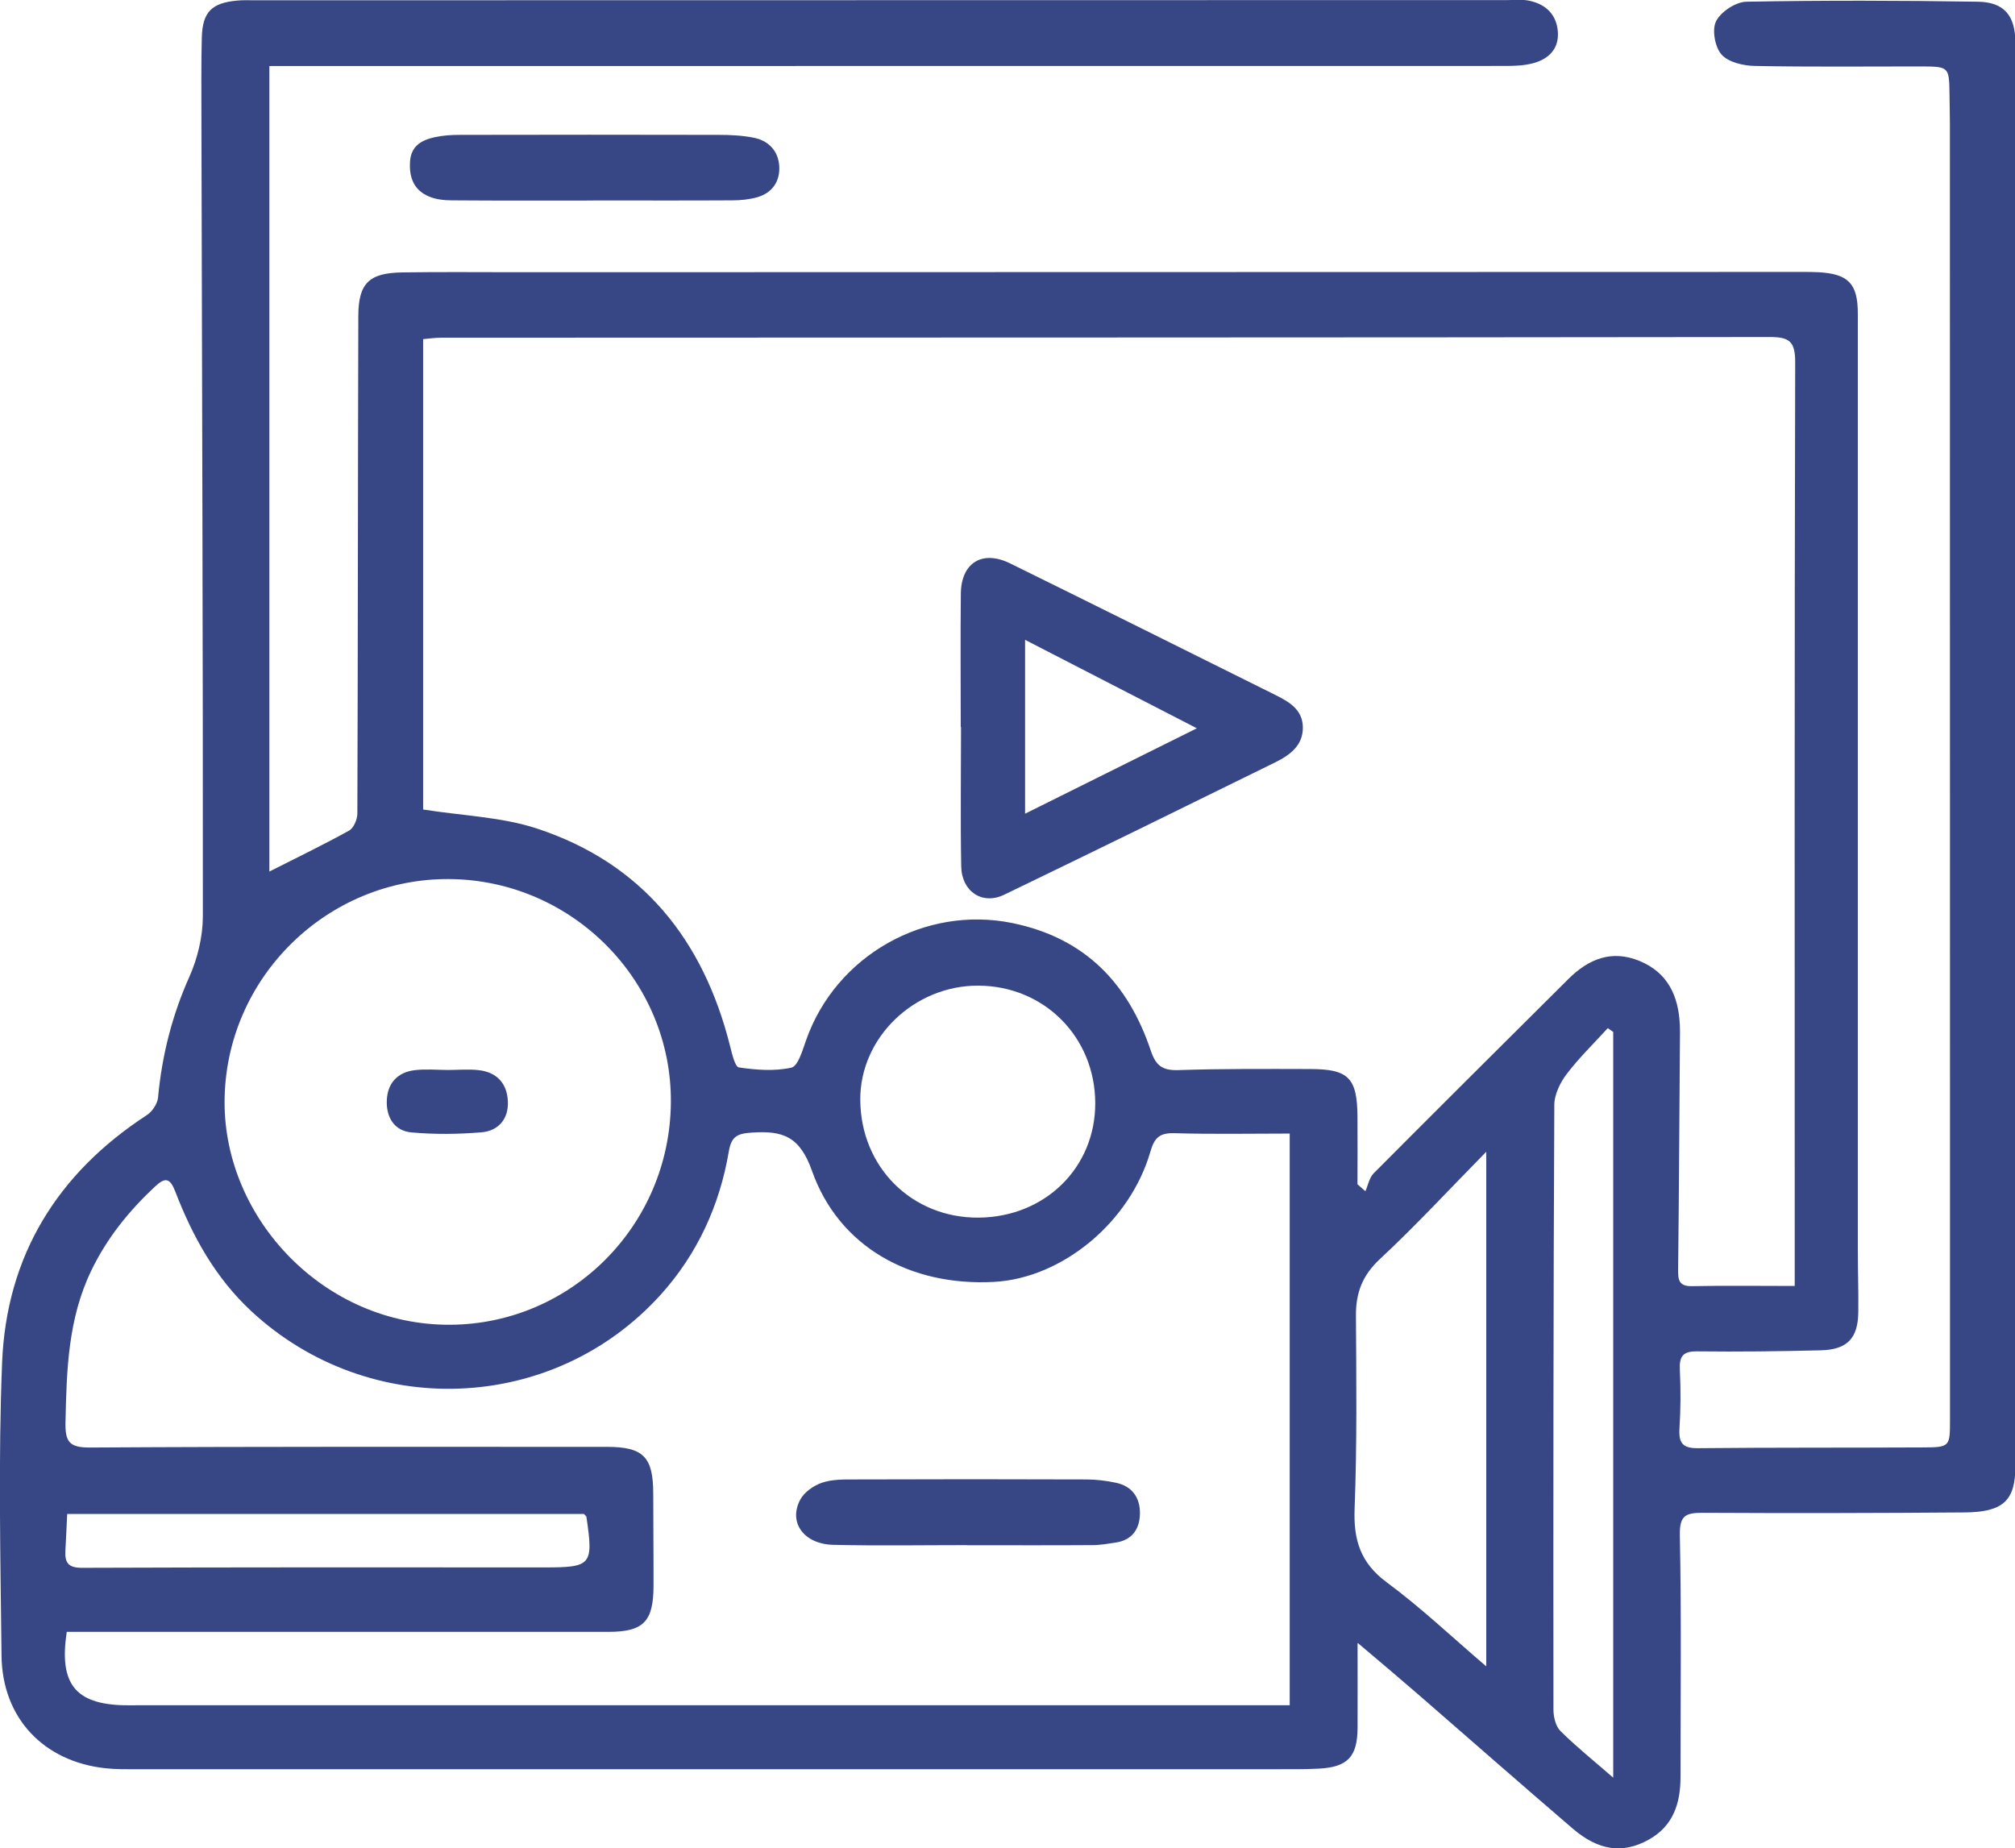
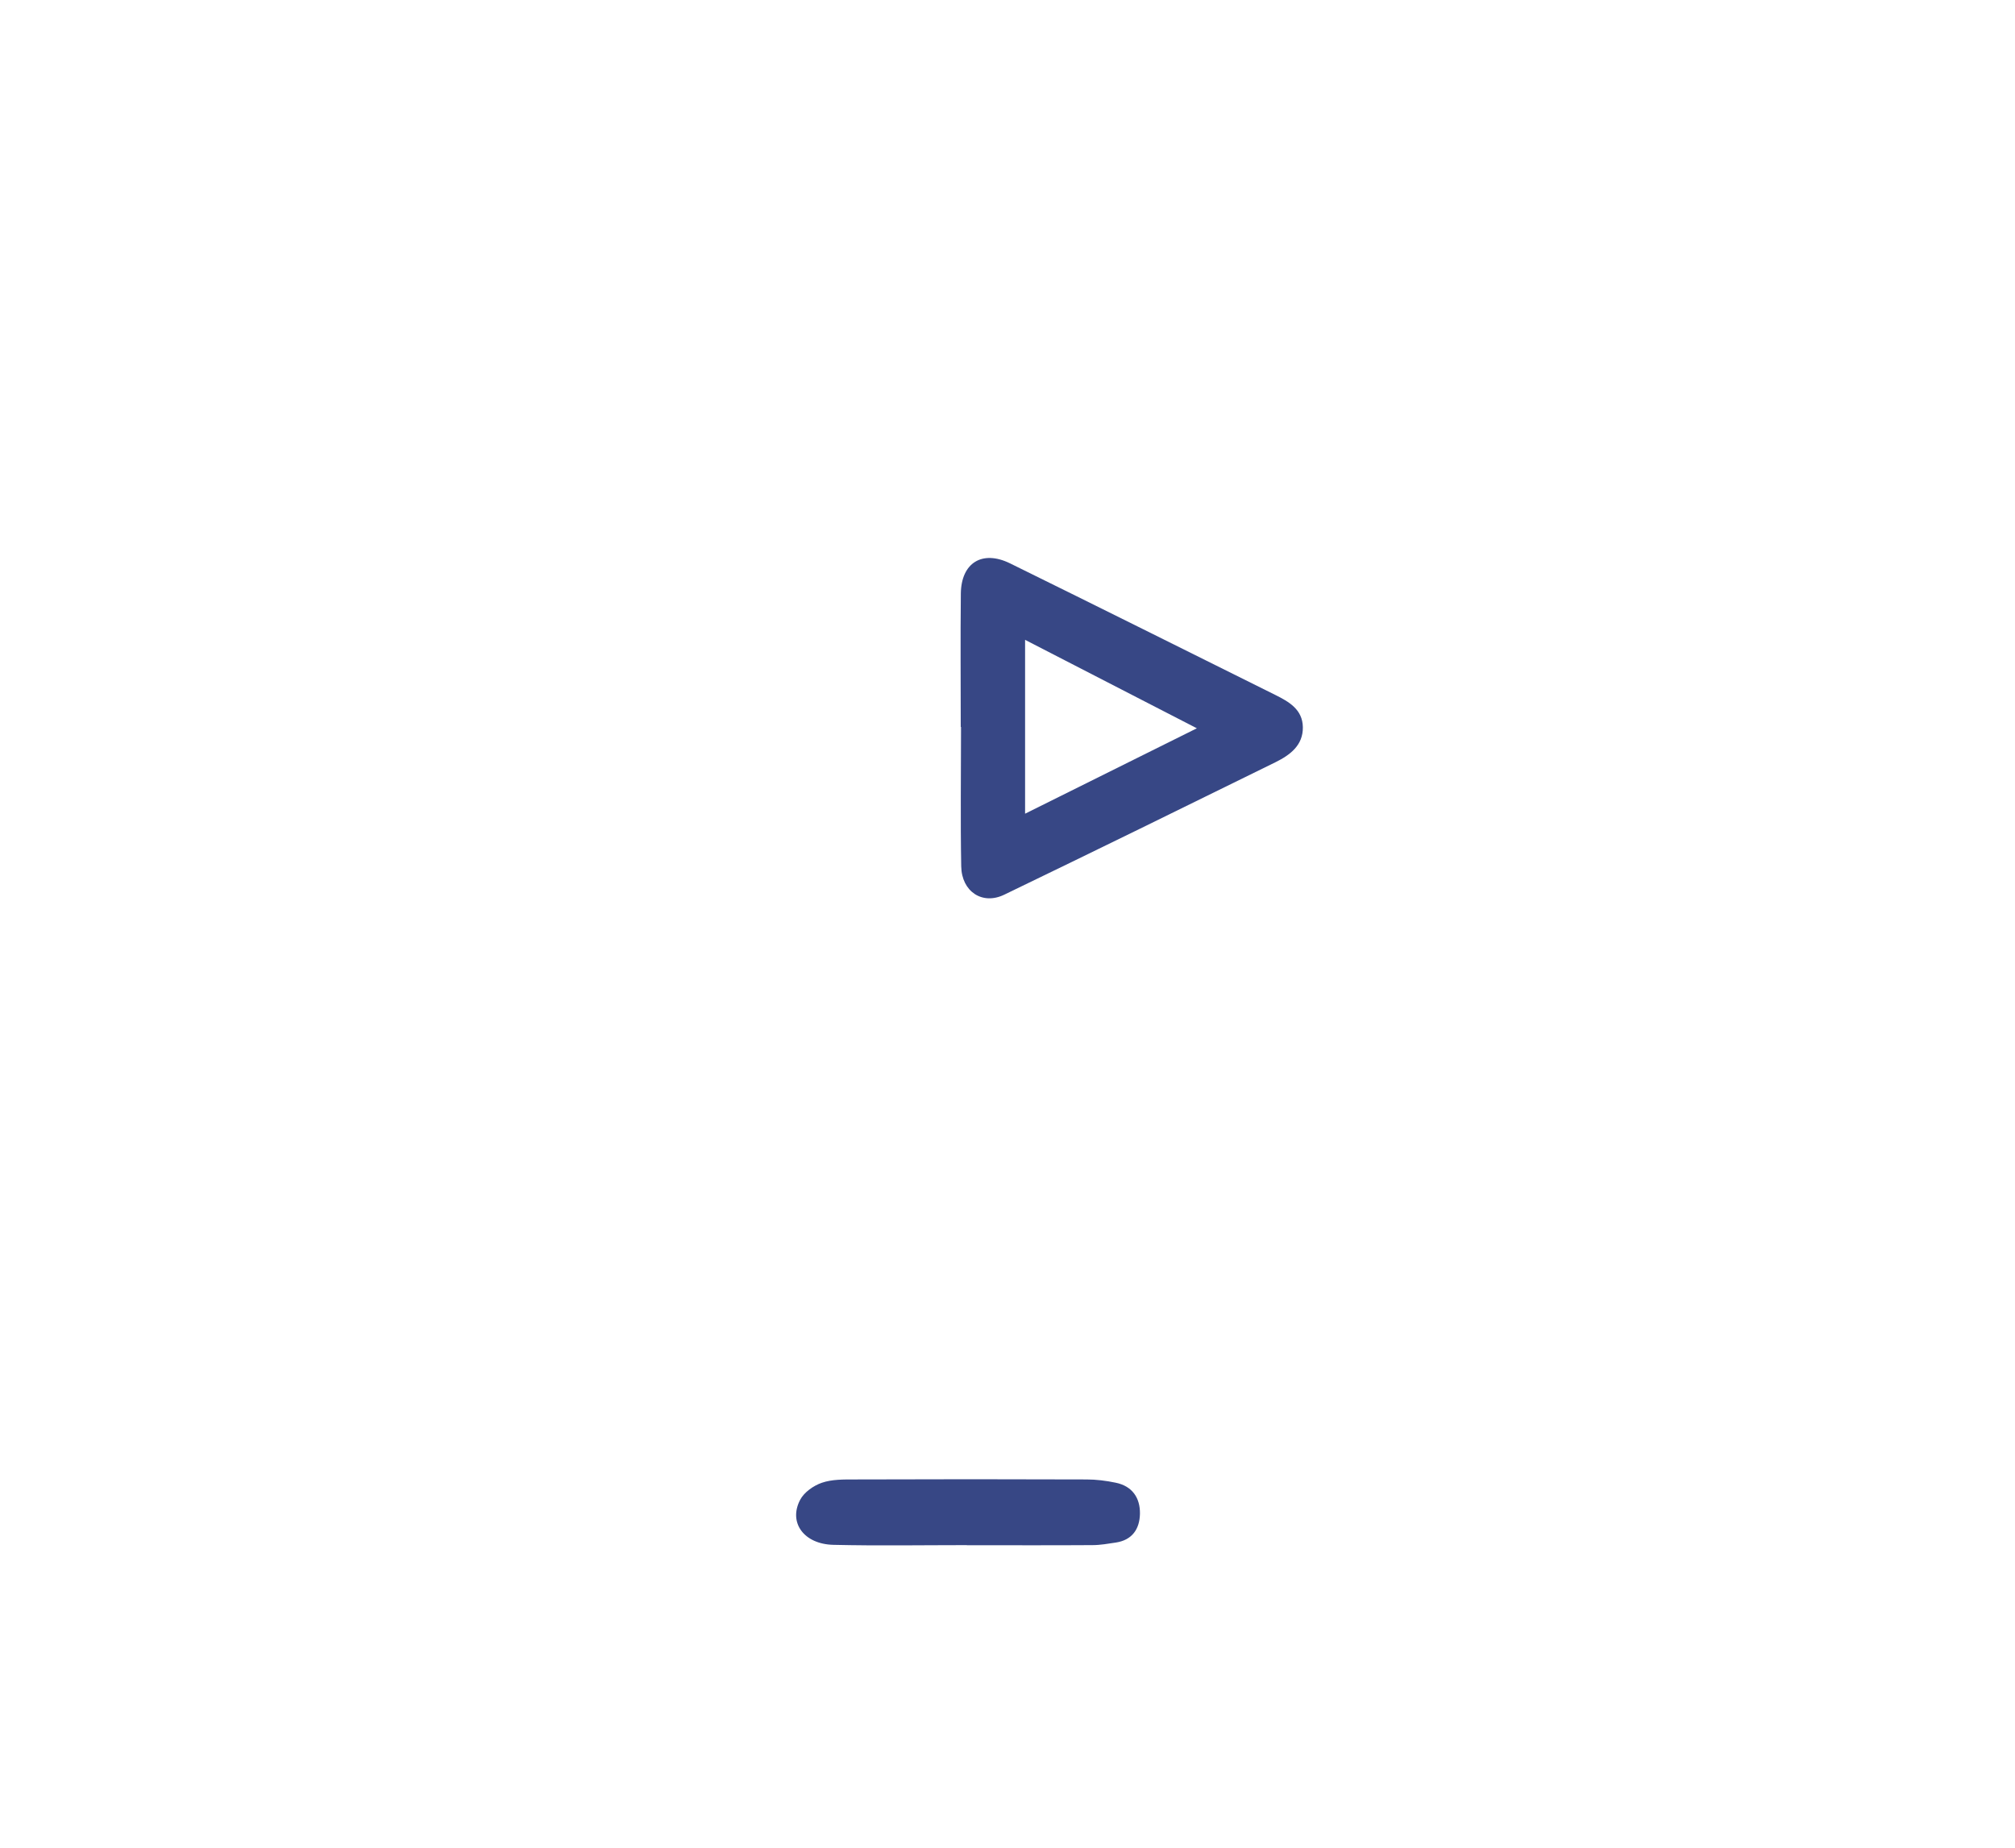
<svg xmlns="http://www.w3.org/2000/svg" id="Capa_2" data-name="Capa 2" viewBox="0 0 211.39 193.92">
  <defs>
    <style>
      .cls-1 {
        fill: #374785;
      }
    </style>
  </defs>
  <g id="Capa_1-2" data-name="Capa 1">
    <g>
-       <path class="cls-1" d="M142.42,172.4c0,3.3,.01,6.11,0,8.91-.02,3-1.04,4.09-4.06,4.25-1.51,.08-3.02,.06-4.54,.06-39.82,0-79.63,0-119.45,0-1.1,0-2.21,.02-3.3-.1-6.5-.7-10.84-5.27-10.91-11.82-.11-10.25-.35-20.51,.06-30.74,.45-11.18,5.77-19.84,15.19-25.97,.56-.37,1.11-1.18,1.17-1.84,.41-4.42,1.47-8.61,3.29-12.68,.86-1.93,1.4-4.19,1.41-6.3,.02-27.99-.09-55.97-.15-83.96,0-2.75-.03-5.5,.04-8.25,.07-2.7,1.03-3.66,3.73-3.9,.61-.06,1.24-.03,1.86-.03,43.81,0,87.61-.01,131.42-.02,.76,0,1.54-.09,2.26,.07,1.71,.36,2.84,1.42,2.99,3.22,.14,1.79-.92,2.86-2.51,3.31-.97,.28-2.03,.31-3.05,.31-42.77,.01-85.55,.01-128.32,.01-.39,0-.78,0-1.29,0V91.44c2.82-1.43,5.64-2.79,8.37-4.3,.48-.27,.86-1.18,.86-1.79,.06-17.4,.05-34.79,.1-52.19,.01-3.46,1.14-4.53,4.63-4.58,3.99-.06,7.98-.02,11.97-.02,44.97-.01,89.95-.02,134.92-.03,.55,0,1.1,0,1.65,.03,3.15,.17,4.14,1.2,4.14,4.34,0,32.73,0,65.47,0,98.2,0,2.2,.08,4.4,.05,6.6-.04,2.7-1.15,3.89-3.89,3.97-4.33,.11-8.66,.16-12.99,.11-1.49-.02-1.91,.49-1.84,1.92,.1,2.06,.09,4.13-.04,6.19-.09,1.5,.34,2.07,1.93,2.05,7.84-.08,15.68-.04,23.52-.08,2.93-.01,2.93-.05,2.93-2.92,0-10.31,0-20.63,0-30.94,0-35,0-70-.01-104.99,0-1.03-.03-2.06-.04-3.09-.04-2.93-.04-2.94-3.07-2.95-5.78,0-11.55,.06-17.33-.05-1.21-.02-2.79-.38-3.51-1.19-.7-.78-1.03-2.6-.58-3.5,.49-.99,2.05-2.02,3.16-2.05,8.11-.15,16.23-.13,24.34,0,2.75,.05,3.89,1.49,3.9,4.28,0,49.79,0,99.58,0,149.36,0,3.62-1.27,4.83-5.33,4.86-9.15,.07-18.29,.09-27.44,.04-1.76,0-2.47,.22-2.43,2.32,.17,8.45,.07,16.92,.07,25.37,0,2.78-.75,5.17-3.35,6.61-2.69,1.49-5.23,1.17-7.96-1.17-5.48-4.7-10.9-9.47-16.35-14.2-1.95-1.69-3.93-3.35-6.17-5.25Zm45.86-37.47c0-1.08,0-1.89,0-2.71,0-31.42-.03-62.84,.05-94.25,0-2.17-.64-2.61-2.65-2.61-46.47,.06-92.95,.05-139.42,.07-.59,0-1.17,.09-1.87,.15v49.35c4.16,.66,8.24,.78,11.95,2,11.03,3.64,17.44,11.66,20.24,22.78,.21,.82,.52,2.22,.94,2.28,1.81,.27,3.75,.42,5.51,.02,.69-.16,1.16-1.81,1.53-2.86,3.13-8.92,12.51-14.19,21.67-12.3,7.59,1.56,12.13,6.31,14.5,13.39,.54,1.6,1.25,2.09,2.92,2.03,4.6-.15,9.21-.12,13.82-.11,4.02,.01,4.91,.94,4.94,5,.02,2.36,0,4.73,0,7.09,.28,.24,.55,.49,.83,.73,.28-.63,.41-1.41,.86-1.87,6.79-6.82,13.61-13.61,20.43-20.39,2.11-2.1,4.54-3.11,7.47-1.9,2.98,1.23,4.09,3.68,4.23,6.72,.02,.48,.02,.96,.01,1.44-.06,8.04-.1,16.09-.19,24.13-.01,1.09,0,1.86,1.46,1.83,3.5-.07,6.99-.02,10.78-.02ZM7,171.24c-.82,5.41,.9,7.53,5.95,7.67,.55,.01,1.1,0,1.65,0,39.6,0,79.2,0,118.79,0,.66,0,1.31,0,1.91,0v-59.98c-4.15,0-8.13,.08-12.11-.04-1.53-.04-2.08,.47-2.5,1.92-2.14,7.43-9.25,13.28-16.38,13.68-8.8,.49-16.31-3.67-19.13-11.66-1.29-3.65-3.11-4.22-6.32-4-1.51,.1-2.13,.39-2.4,1.97-.96,5.67-3.31,10.79-7.16,15.05-11.29,12.48-30.57,13.17-42.91,1.74-3.79-3.52-6.18-7.85-8-12.57-.56-1.45-1.06-1.53-2.14-.52-2.73,2.56-5.03,5.39-6.67,8.8-2.45,5.07-2.59,10.45-2.71,15.9-.04,2.03,.36,2.68,2.55,2.67,18.08-.11,36.16-.07,54.24-.07,3.84,0,4.87,1.06,4.87,4.91,0,3.23,.04,6.46,.03,9.69-.01,3.75-1.07,4.81-4.75,4.81-18.08,0-36.16,0-54.24,0-.82,0-1.64,0-2.57,0Zm63.38-55.55c.12-12.77-10.34-23.35-23.21-23.46-12.84-.12-23.58,10.39-23.61,23.38-.03,12.27,10.46,23.45,23.67,23.38,12.66-.07,23.03-10.38,23.15-23.3Zm85.54,59.13v-53.98c-3.99,4.06-7.44,7.8-11.15,11.25-1.84,1.71-2.54,3.55-2.52,5.96,.04,6.74,.12,13.48-.14,20.21-.13,3.29,.6,5.71,3.38,7.76,3.56,2.63,6.79,5.7,10.43,8.81Zm-41.02-59.11c-.03-6.91-5.35-12.26-12.24-12.3-6.75-.04-12.45,5.46-12.41,11.98,.04,7.06,5.42,12.41,12.41,12.36,6.98-.05,12.27-5.26,12.24-12.04Zm54.34,70.8V108.27c-.19-.13-.38-.27-.57-.4-1.45,1.59-3.01,3.11-4.31,4.81-.68,.9-1.29,2.14-1.3,3.22-.1,21.16-.11,42.31-.09,63.47,0,.76,.23,1.74,.73,2.24,1.64,1.63,3.45,3.08,5.54,4.9ZM7.05,158.85c-.07,1.39-.12,2.62-.19,3.84-.07,1.24,.28,1.81,1.75,1.8,16.15-.06,32.31-.05,48.46-.04,4.99,0,5.2-.23,4.45-5.31,0-.06-.09-.1-.26-.3H7.05Z" />
-       <path class="cls-1" d="M62.2,21.04c-4.94,0-9.88,.02-14.82-.02-.8,0-1.67-.1-2.39-.41-1.59-.67-2.09-2.02-1.97-3.7,.12-1.62,1.23-2.21,2.56-2.51,.86-.19,1.77-.25,2.65-.25,9.06-.02,18.11-.02,27.17,0,1.23,0,2.48,.06,3.68,.3,1.57,.31,2.58,1.41,2.67,2.99,.09,1.57-.72,2.8-2.3,3.25-.84,.24-1.75,.33-2.63,.33-4.87,.03-9.74,.01-14.61,.01Z" />
      <path class="cls-1" d="M100.79,76.28c0-4.67-.04-9.34,.01-14.01,.04-3.22,2.24-4.59,5.15-3.17,9.29,4.57,18.55,9.19,27.82,13.8,1.45,.72,2.88,1.53,2.91,3.39,.03,1.92-1.36,2.93-2.87,3.68-9.47,4.66-18.95,9.31-28.46,13.9-2.29,1.11-4.46-.32-4.51-2.97-.09-4.87-.02-9.75-.02-14.63,0,0-.01,0-.02,0Zm6.75-9.15v18.24c6.02-2.99,11.81-5.87,18.02-8.96-6.11-3.15-11.92-6.14-18.02-9.28Z" />
      <path class="cls-1" d="M101.44,162.11c-4.67,0-9.34,.08-14.01-.03-3.09-.07-4.74-2.33-3.49-4.72,.41-.79,1.4-1.49,2.27-1.79,1.07-.37,2.3-.35,3.46-.35,8.1-.03,16.21-.03,24.31,0,1.02,0,2.06,.13,3.06,.34,1.73,.35,2.58,1.58,2.55,3.26-.03,1.58-.8,2.76-2.53,3.02-.81,.12-1.63,.27-2.44,.27-4.4,.03-8.79,.01-13.19,.01h0Z" />
-       <path class="cls-1" d="M46.97,112.26c1.09,0,2.2-.11,3.28,.02,1.89,.22,2.96,1.42,3.03,3.29,.08,1.85-1.01,3.08-2.77,3.23-2.43,.2-4.91,.23-7.34,.01-1.81-.16-2.67-1.6-2.59-3.38,.08-1.79,1.12-2.93,2.92-3.15,1.14-.14,2.32-.03,3.48-.02Z" />
    </g>
  </g>
</svg>